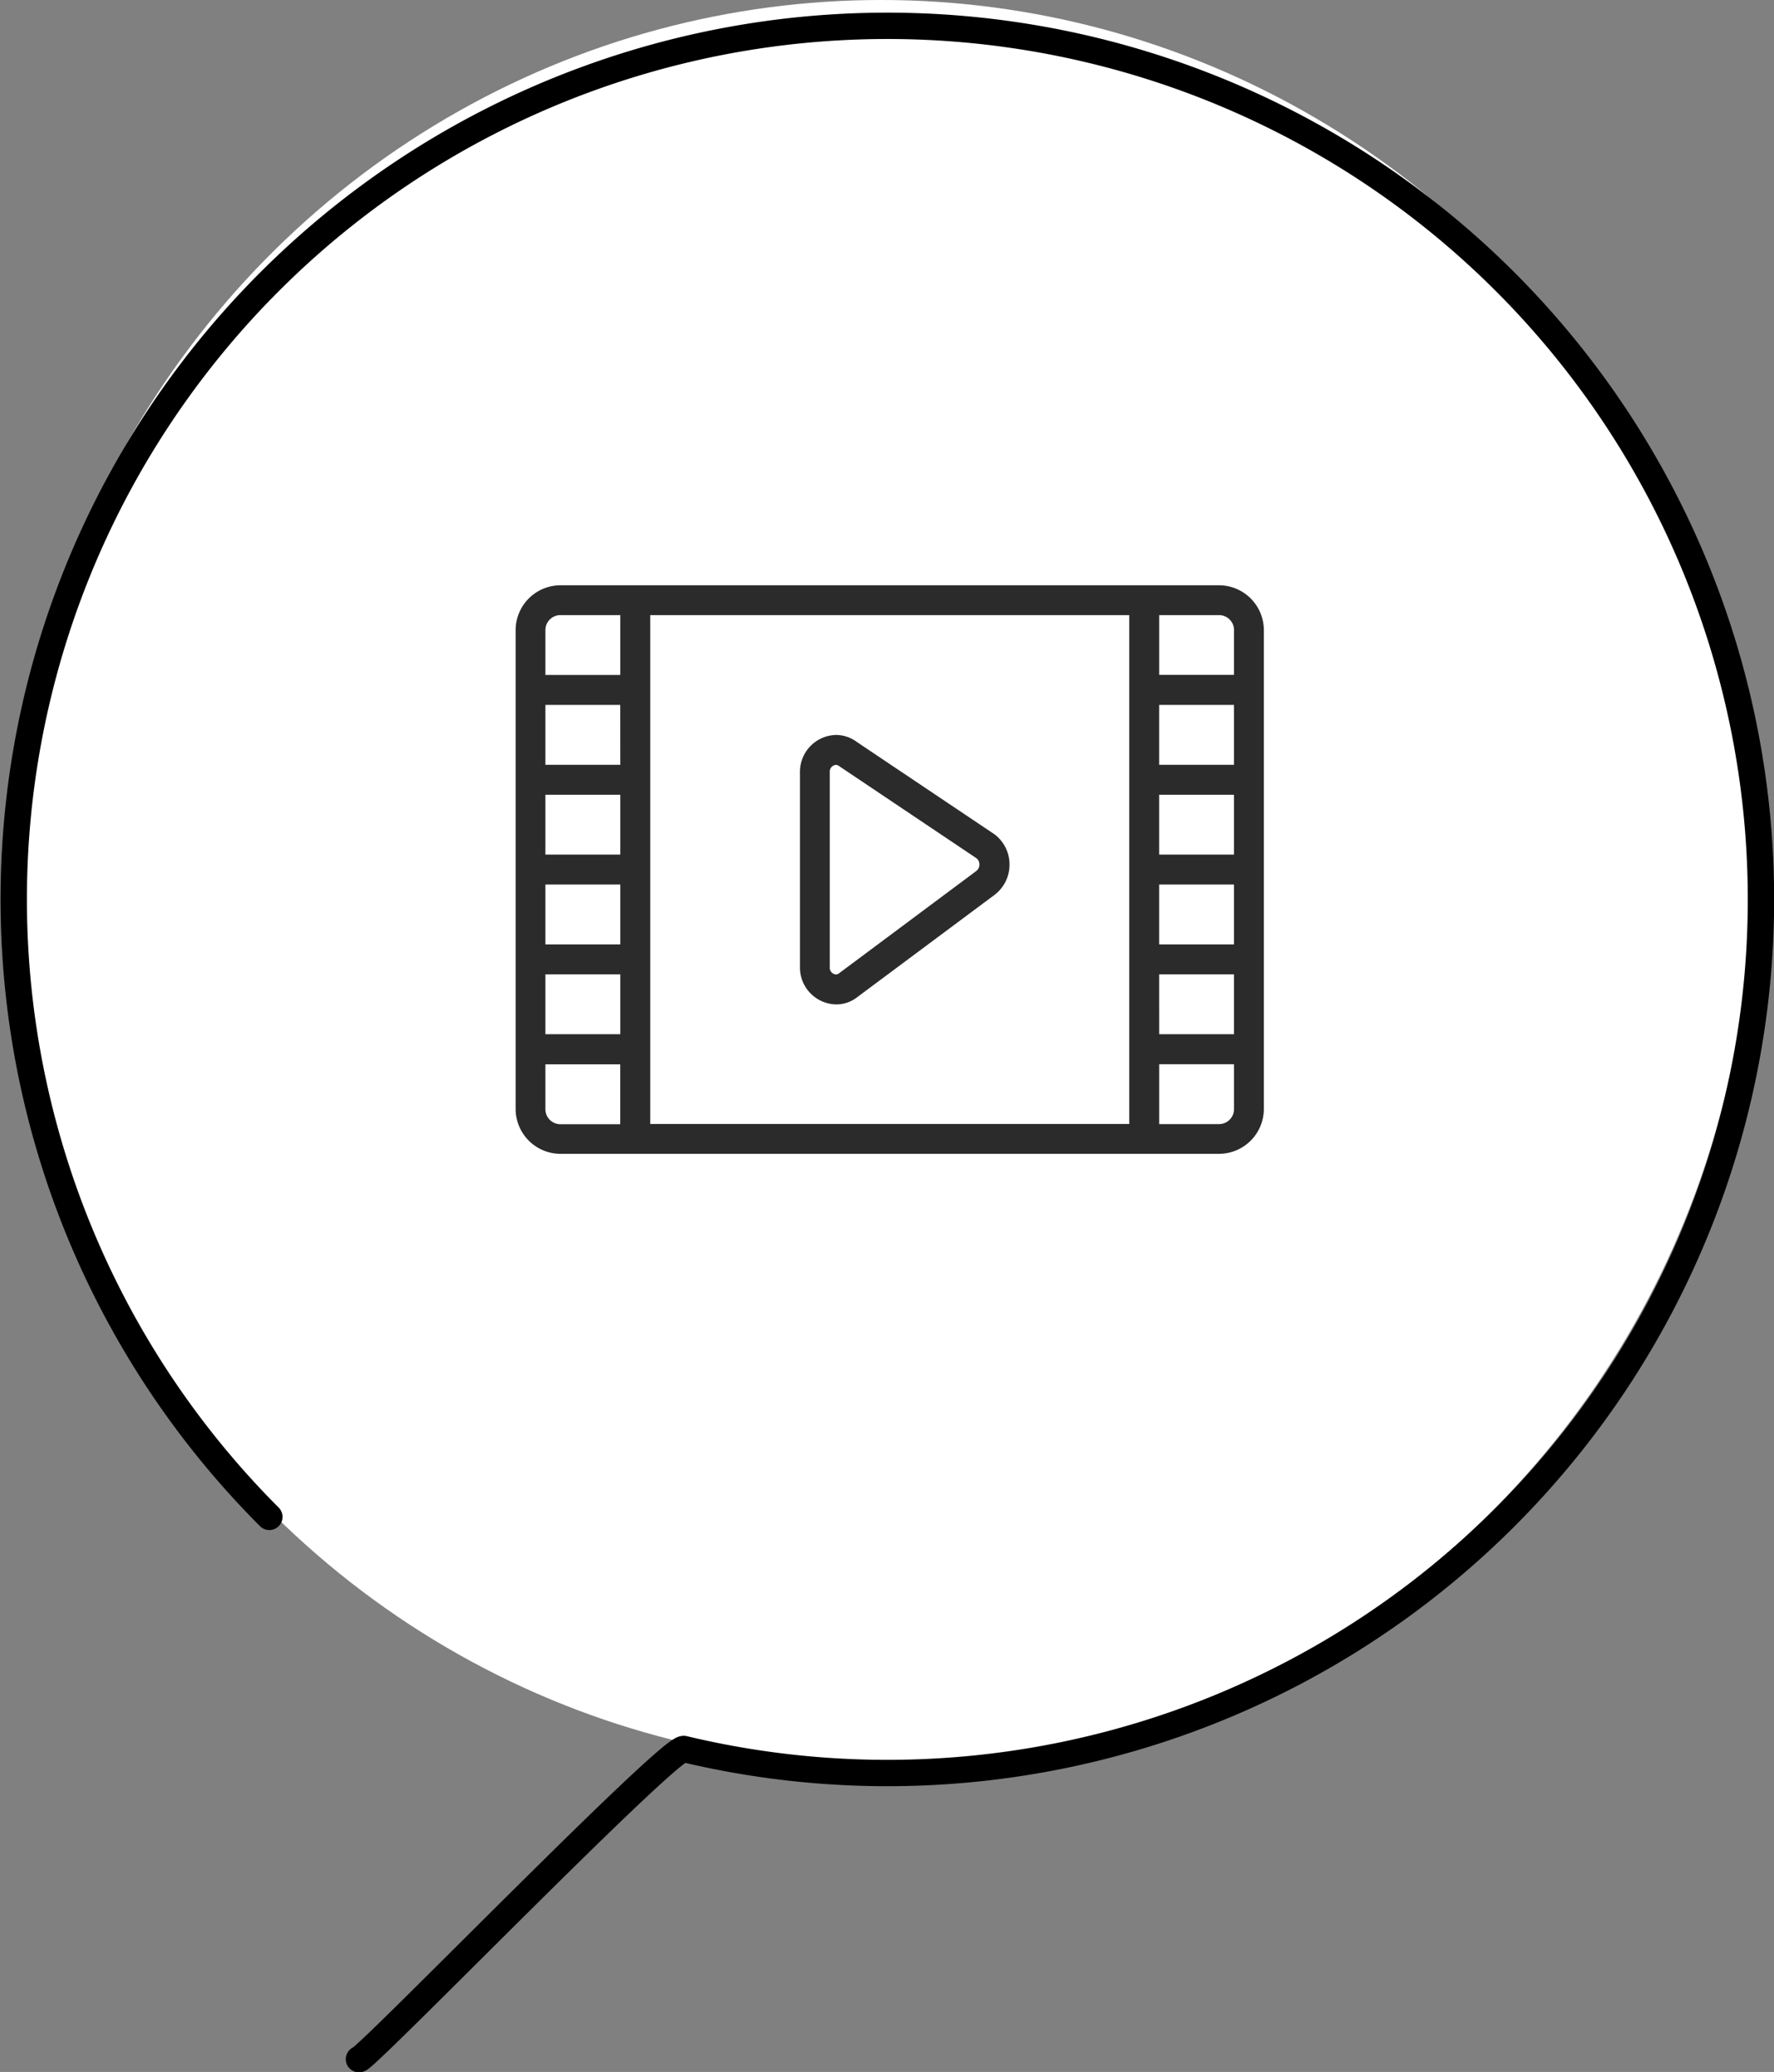
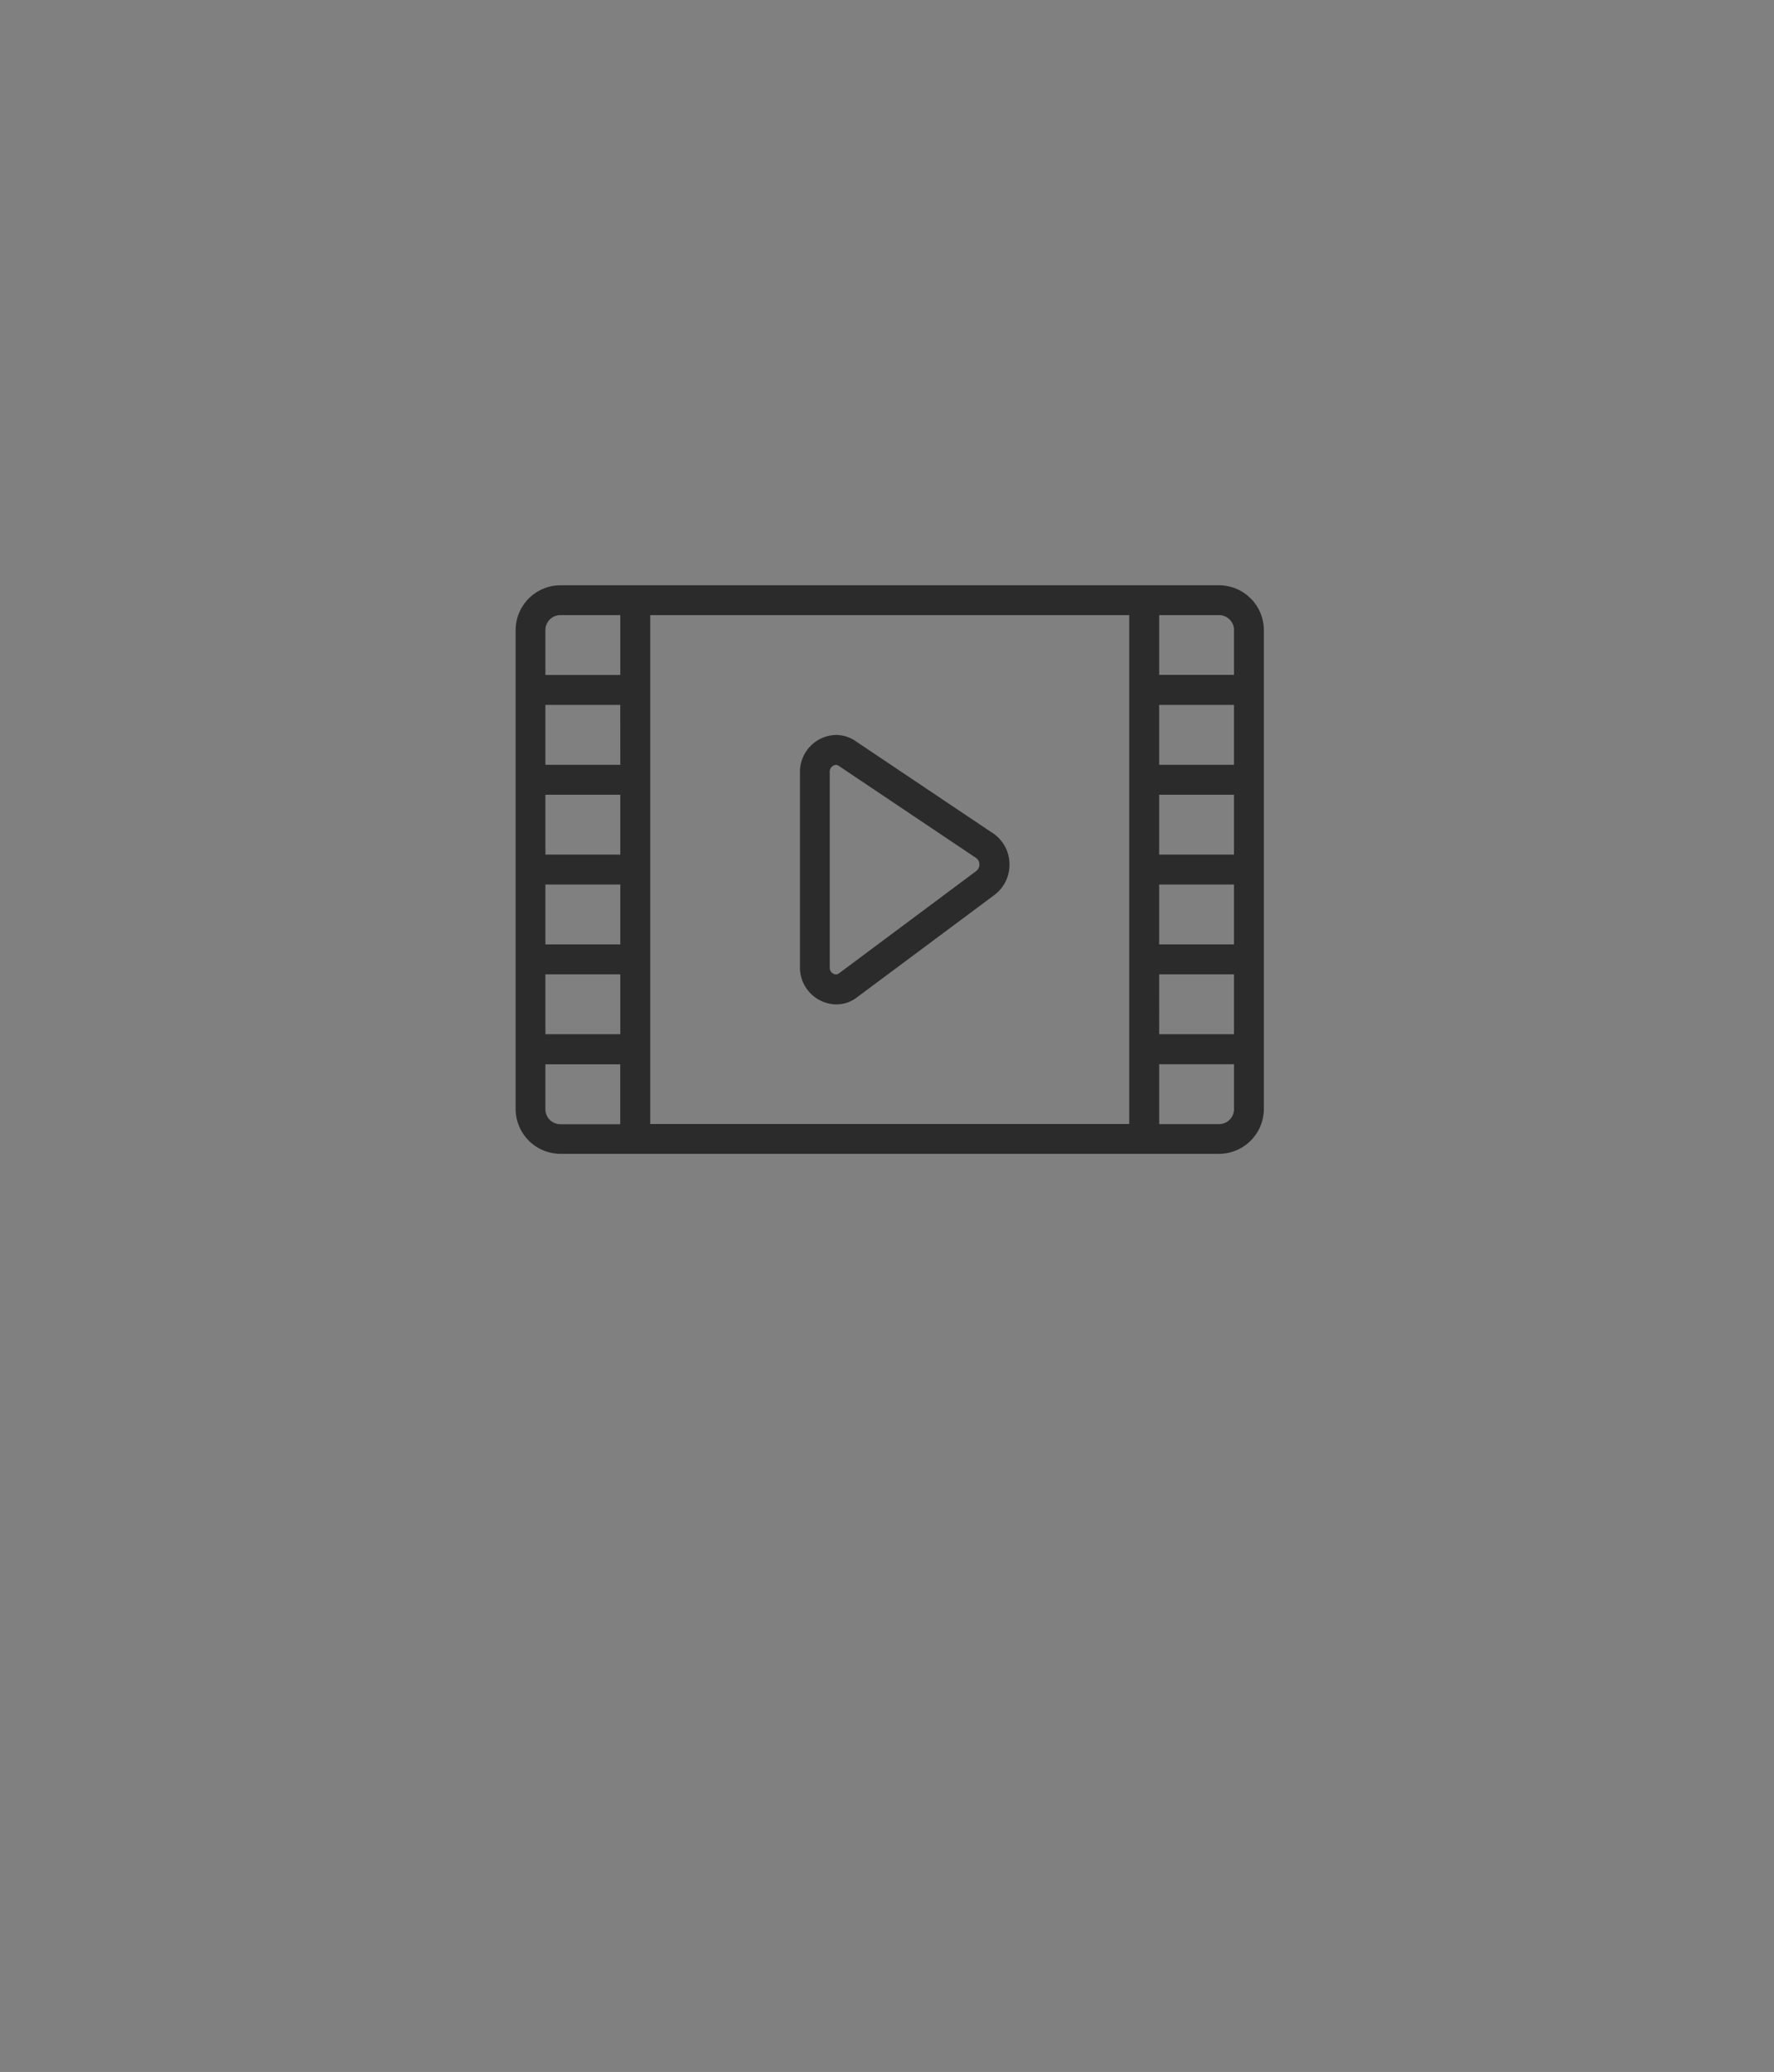
<svg xmlns="http://www.w3.org/2000/svg" width="67.316" height="78.623" viewBox="0 0 67.316 78.623">
  <rect x="0" y="0" width="67.316" height="78.623" fill="#808080" stroke="none" />
  <g id="Group_229" data-name="Group 229" transform="translate(-985.564 -11063)">
-     <ellipse id="Ellipse_71" data-name="Ellipse 71" cx="33" cy="33.5" rx="33" ry="33.5" transform="translate(986 11063)" fill="#fff" />
    <g id="icon_data" transform="translate(976.809 11064)">
-       <path id="Path_120" data-name="Path 120" d="M21.106,85.137c.22.059,11.807-11.9,12.332-11.769a33.15,33.15,0,1,0-15.733-8.809" transform="translate(1.27 -7.999)" fill="none" stroke="#000" stroke-linecap="round" stroke-linejoin="round" stroke-width="1" />
-       <path id="Path_125" data-name="Path 125" d="M13.474,0" transform="translate(5.5 56.561)" fill="none" stroke="#000" stroke-linecap="round" stroke-width="1" />
-     </g>
+       </g>
    <g id="Group_228" data-name="Group 228" transform="translate(1005.127 11085.209)">
      <path id="path32" d="M85.362-416.885H83.09v-2.272h2.84v1.7A.569.569,0,0,1,85.362-416.885ZM59.8-417.453v-1.7h2.84v2.272H60.37A.569.569,0,0,1,59.8-417.453ZM60.37-436.2h2.272v2.272H59.8v-1.7A.569.569,0,0,1,60.37-436.2Zm22.719,5.68v-2.272h2.84v2.272Zm0,3.408v-2.272h2.84v2.272Zm0,3.408v-2.272h2.84v2.272Zm0,1.136h2.84v2.272H83.09ZM63.778-436.2H81.954v19.311H63.778Zm-1.136,13.632v2.272H59.8v-2.272Zm0-3.408v2.272H59.8v-2.272Zm0-3.408v2.272H59.8v-2.272Zm0-1.136H59.8v-2.272h2.84Zm23.287-5.112v1.7H83.09V-436.2h2.272A.569.569,0,0,1,85.93-435.628Zm-.568-1.7H60.37a1.706,1.706,0,0,0-1.7,1.7v18.175a1.706,1.706,0,0,0,1.7,1.7H85.362a1.706,1.706,0,0,0,1.7-1.7v-18.175a1.706,1.706,0,0,0-1.7-1.7" transform="translate(-58.667 437.332)" fill="#2b2b2b" />
      <path id="path34" d="M90.7-418.843l-5.21,3.883a.192.192,0,0,1-.125.049.256.256,0,0,1-.234-.281v-7.391a.259.259,0,0,1,.233-.281.223.223,0,0,1,.135.056l5.191,3.482a.292.292,0,0,1,.12.236.3.3,0,0,1-.111.245Zm.624-1.425-5.171-3.469a1.329,1.329,0,0,0-.788-.262A1.4,1.4,0,0,0,84-422.582v7.391a1.4,1.4,0,0,0,1.37,1.417,1.3,1.3,0,0,0,.823-.29l5.191-3.867a1.433,1.433,0,0,0,.567-1.185,1.427,1.427,0,0,0-.622-1.151" transform="translate(-73.208 429.679)" fill="#2b2b2b" />
    </g>
  </g>
</svg>